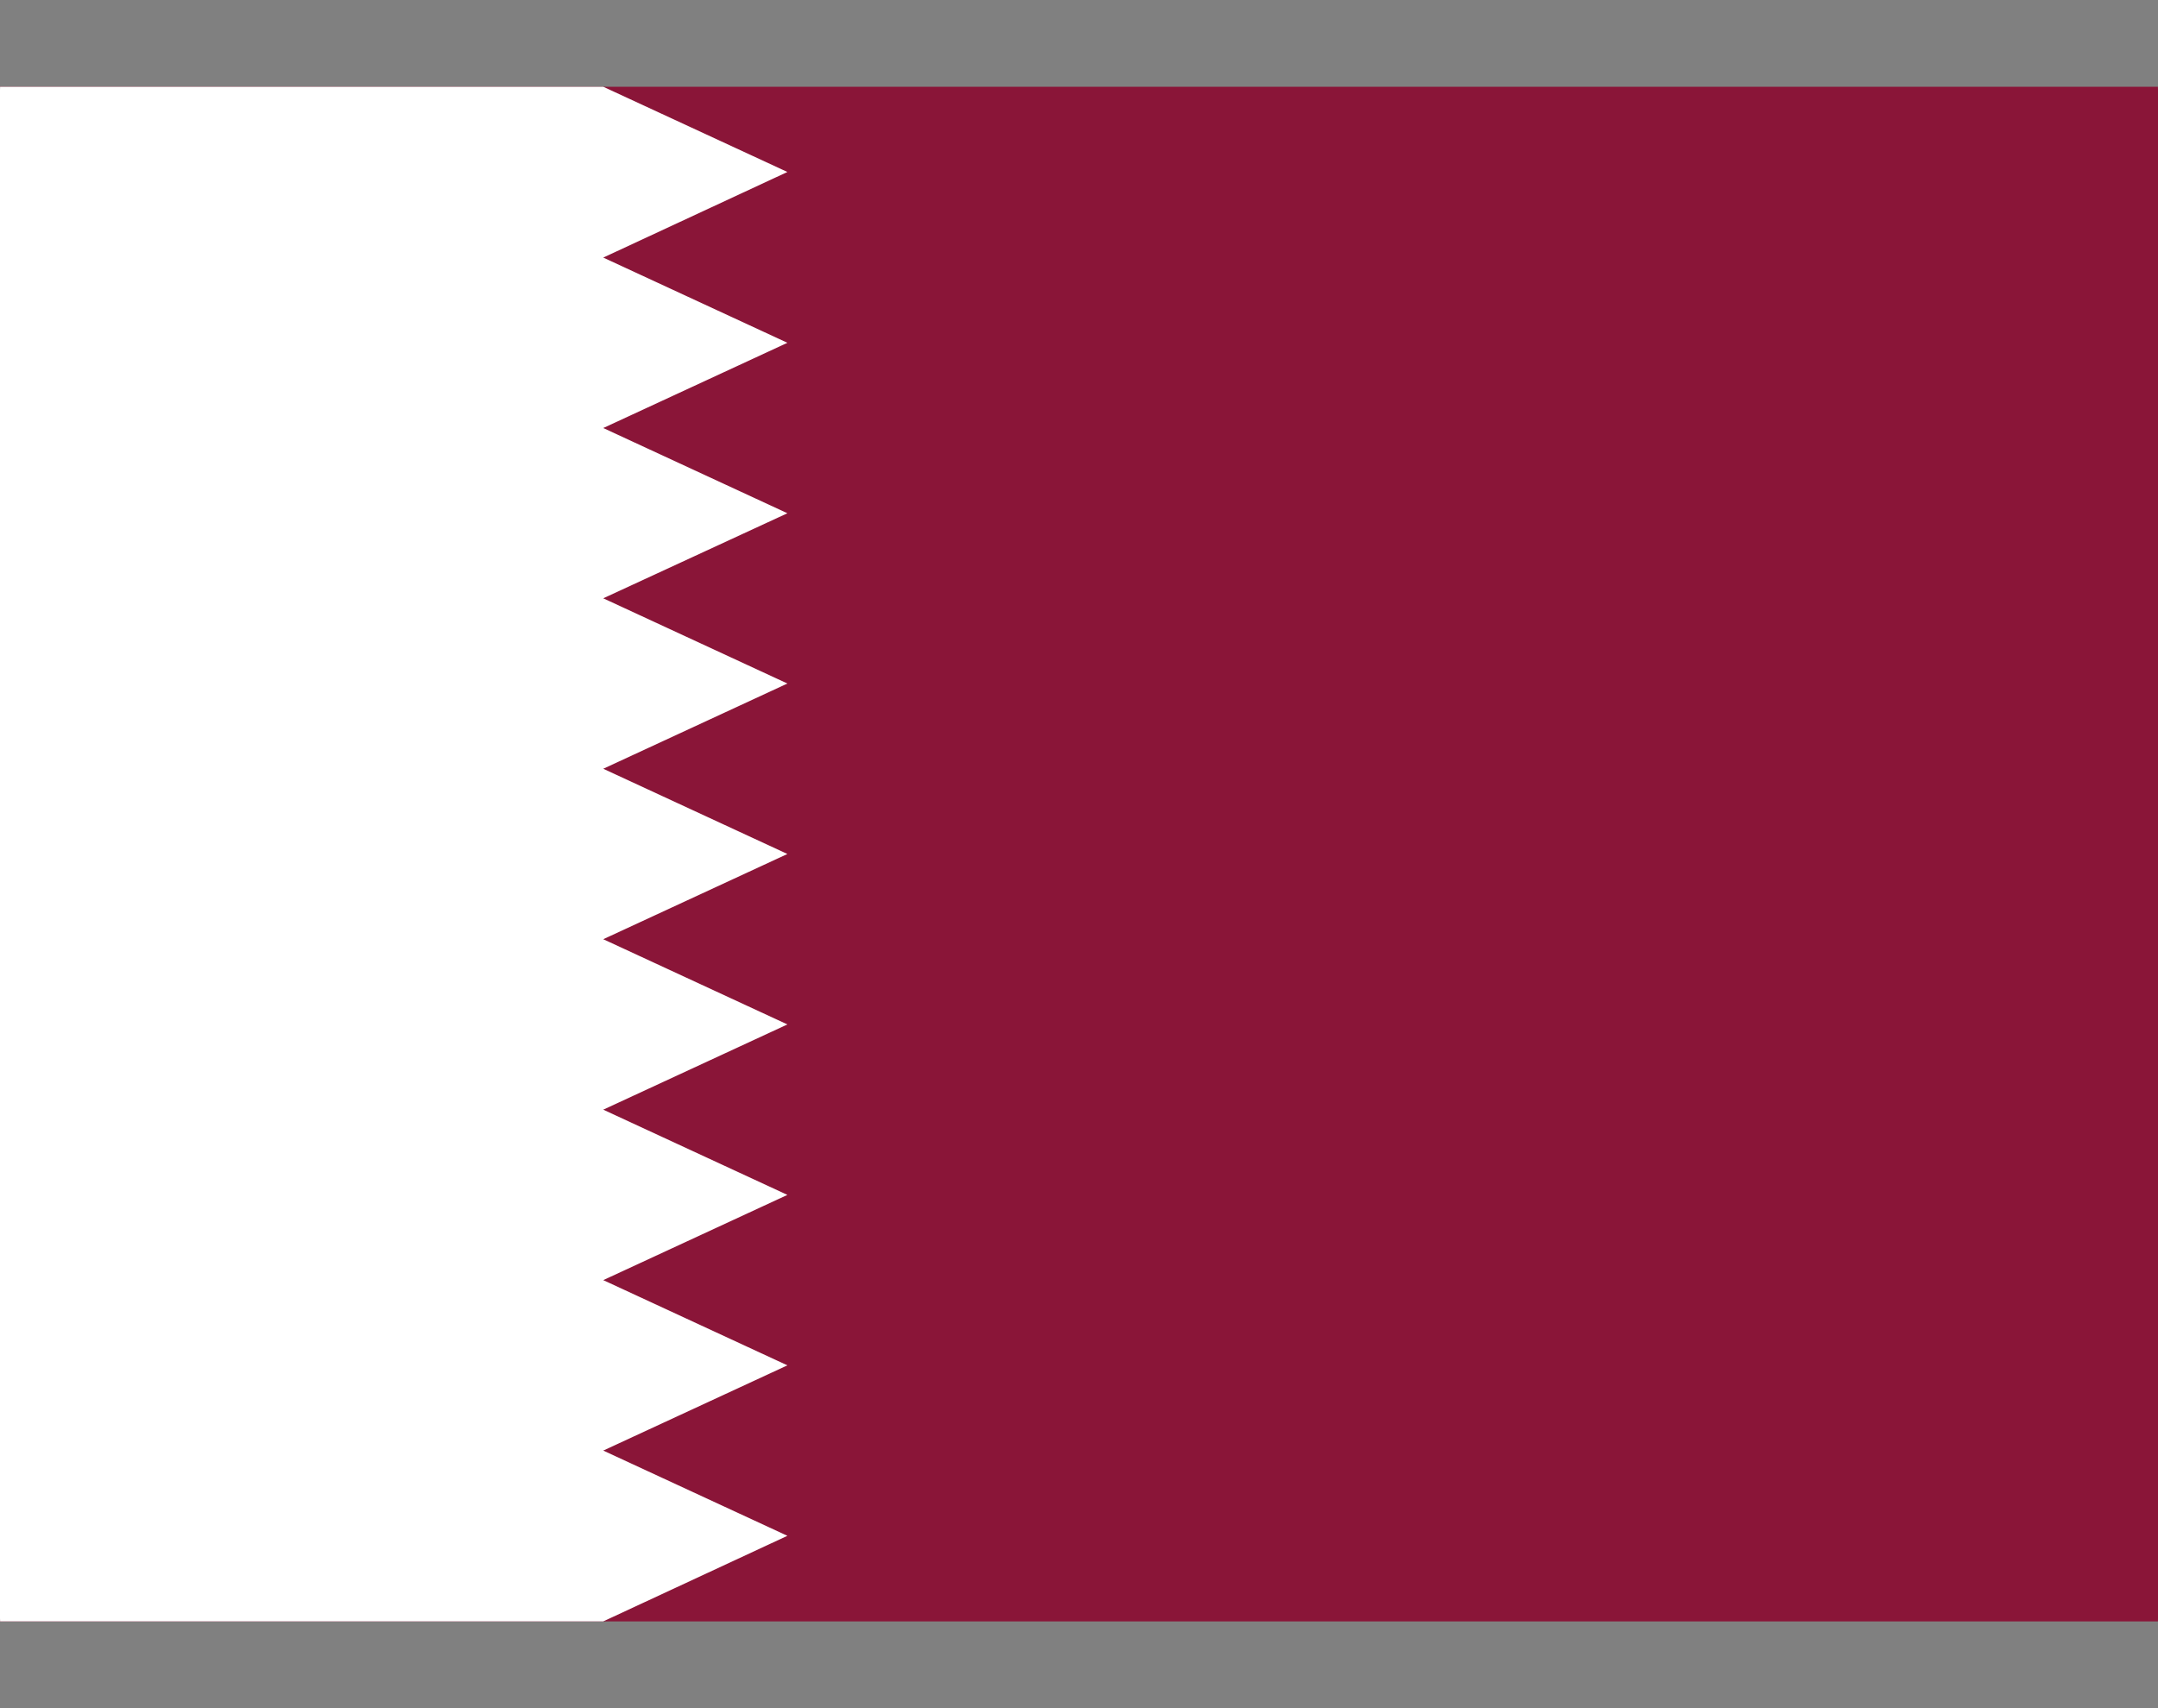
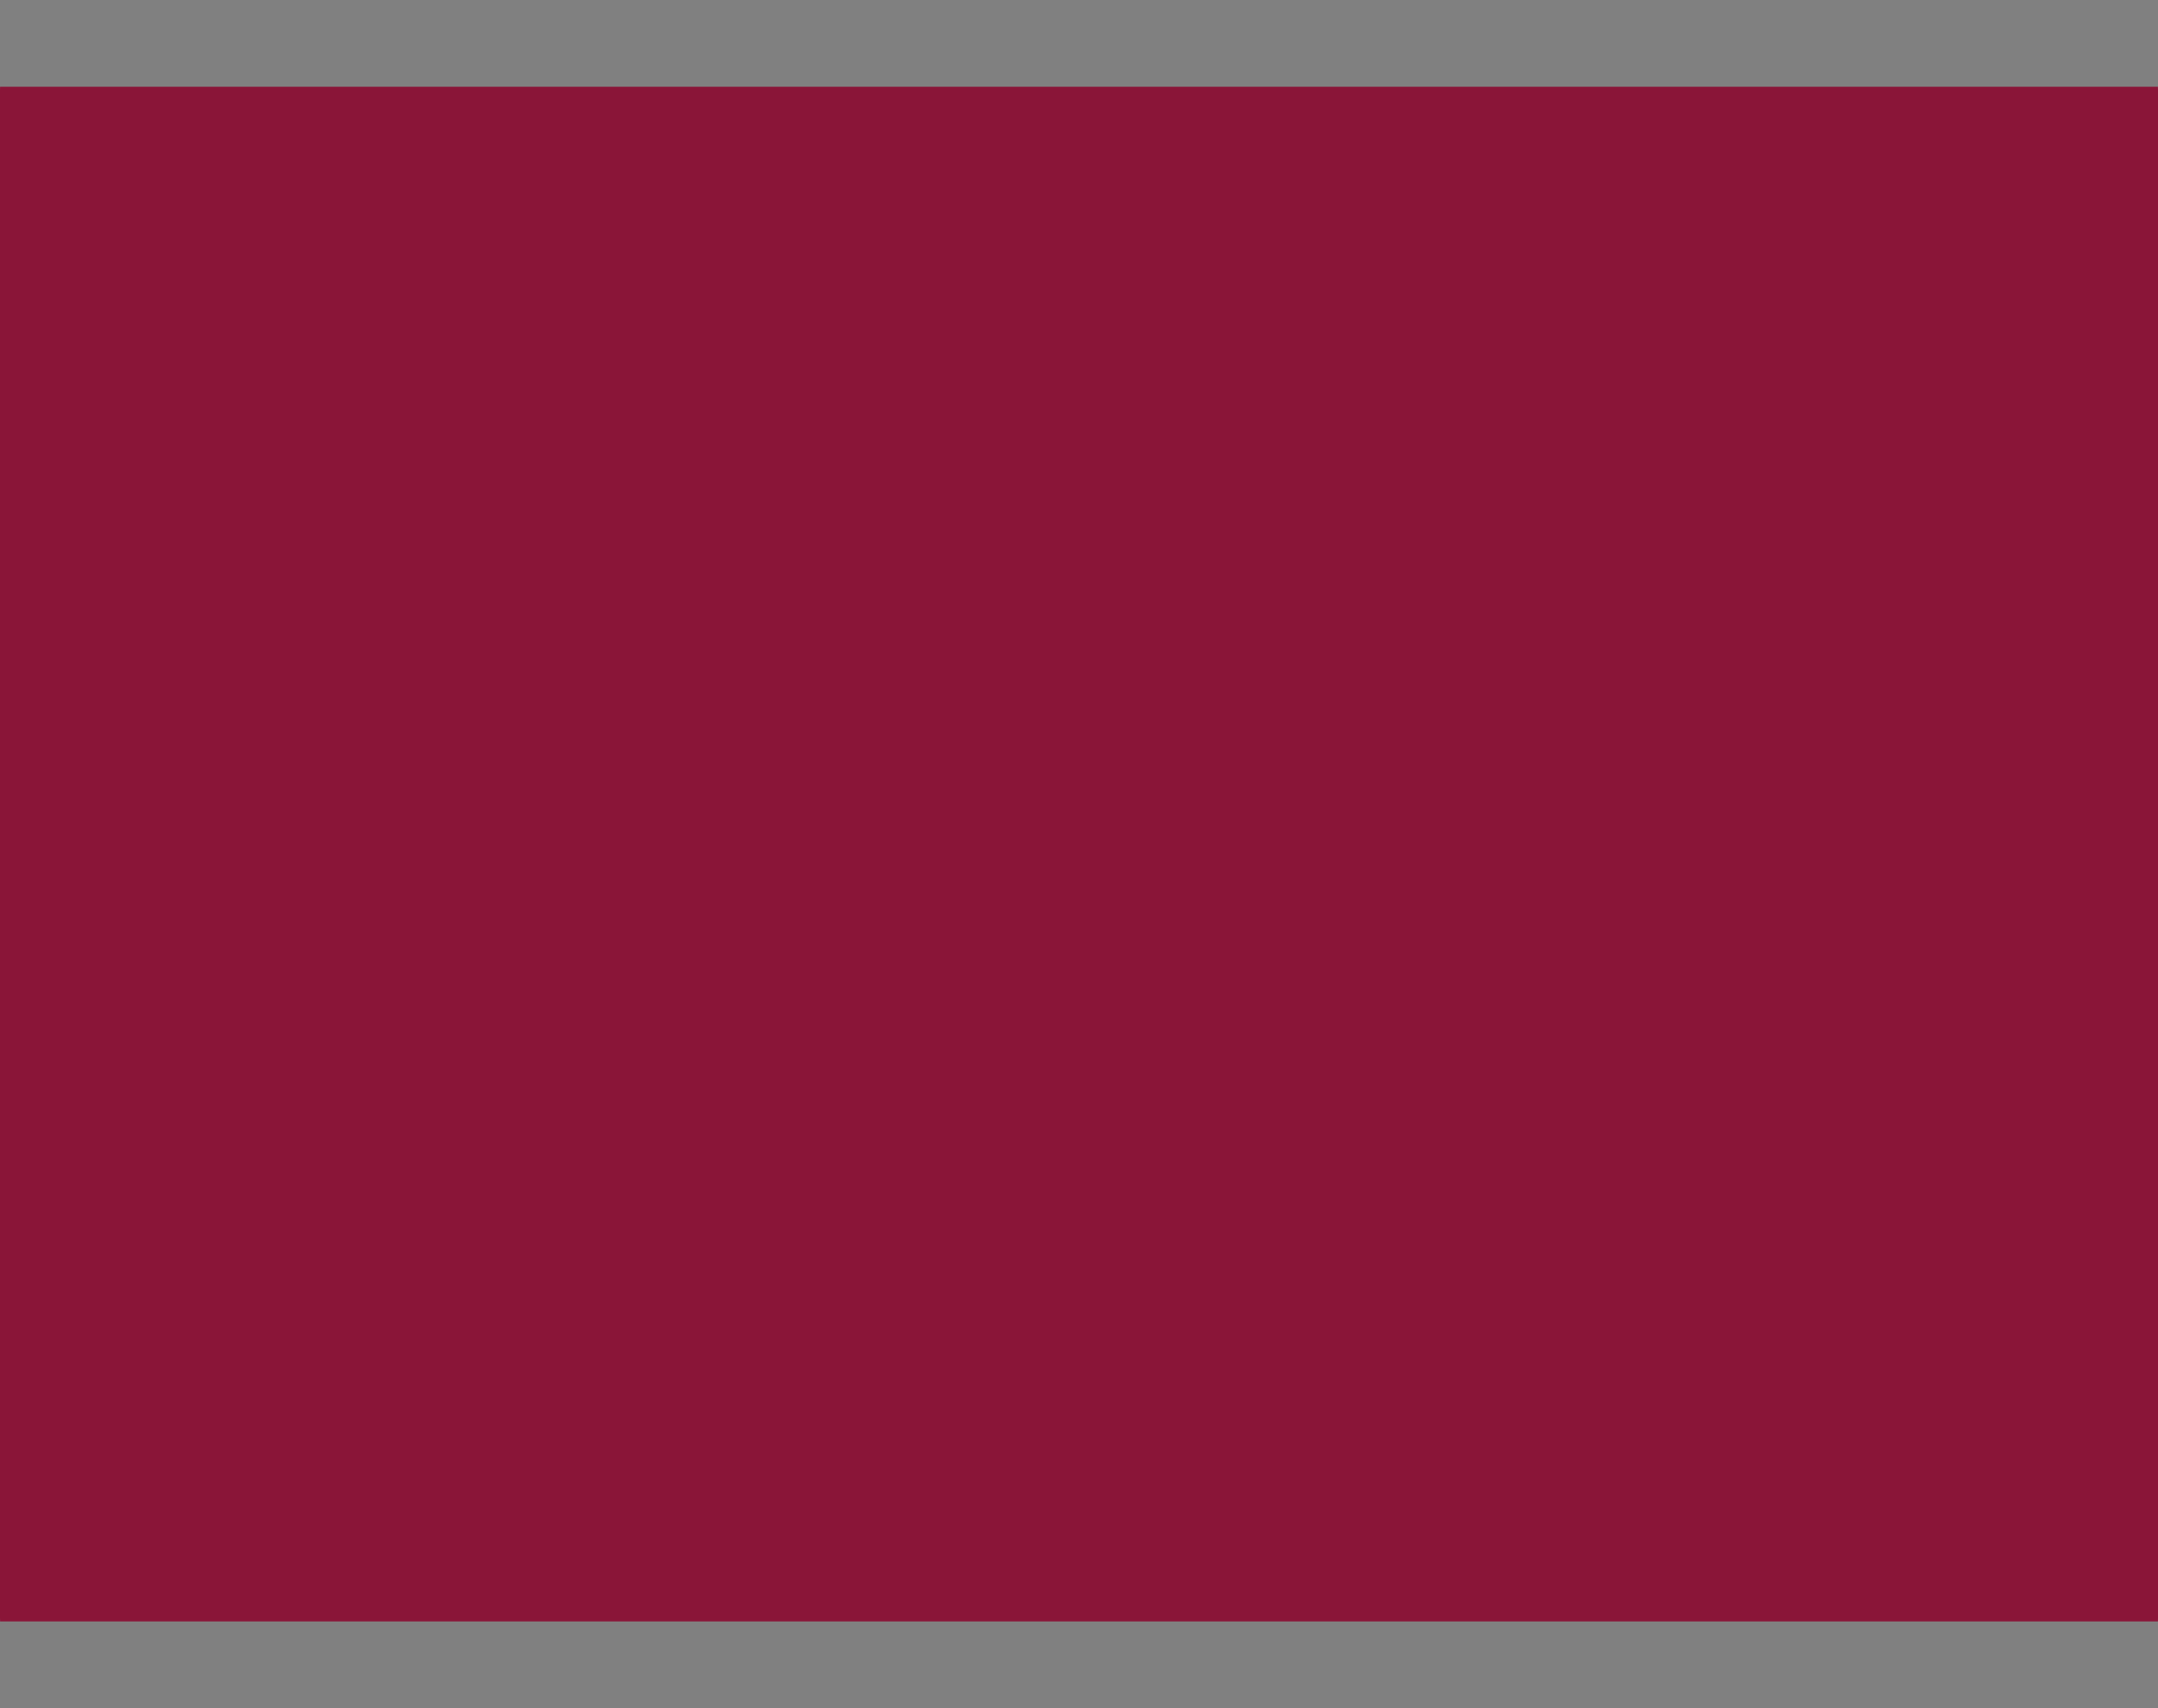
<svg xmlns="http://www.w3.org/2000/svg" width="24" height="19" viewBox="0 0 24 19">
  <rect x="0" y="0" width="24" height="19" fill="#808080" stroke="none" />
  <defs>
    <clipPath id="clip-path">
      <rect id="Rectangle_1" data-name="Rectangle 1" width="24" height="19" rx="1" transform="translate(574 417)" fill="#ddd" stroke="#ddd" stroke-width="1" />
    </clipPath>
  </defs>
  <g id="Mask_Group_1" data-name="Mask Group 1" transform="translate(-574 -417)" clip-path="url(#clip-path)">
    <g id="Group_1" data-name="Group 1" transform="translate(573.198 417.965)">
      <path id="Path_5" data-name="Path 5" d="M0,0H25.6V17.07H0" fill="#8a1538" />
-       <path id="Path_6" data-name="Path 6" d="M7.511,17.07H0V0H7.511L9.559.948,7.511,1.9l2.048.948-2.048.948,2.048.948L7.511,5.69l2.048.948-2.048.948,2.048.948-2.048.948,2.048.948-2.048.948,2.048.948-2.048.948,2.048.948-2.048.948,2.048.948Z" fill="#fff" />
    </g>
  </g>
</svg>